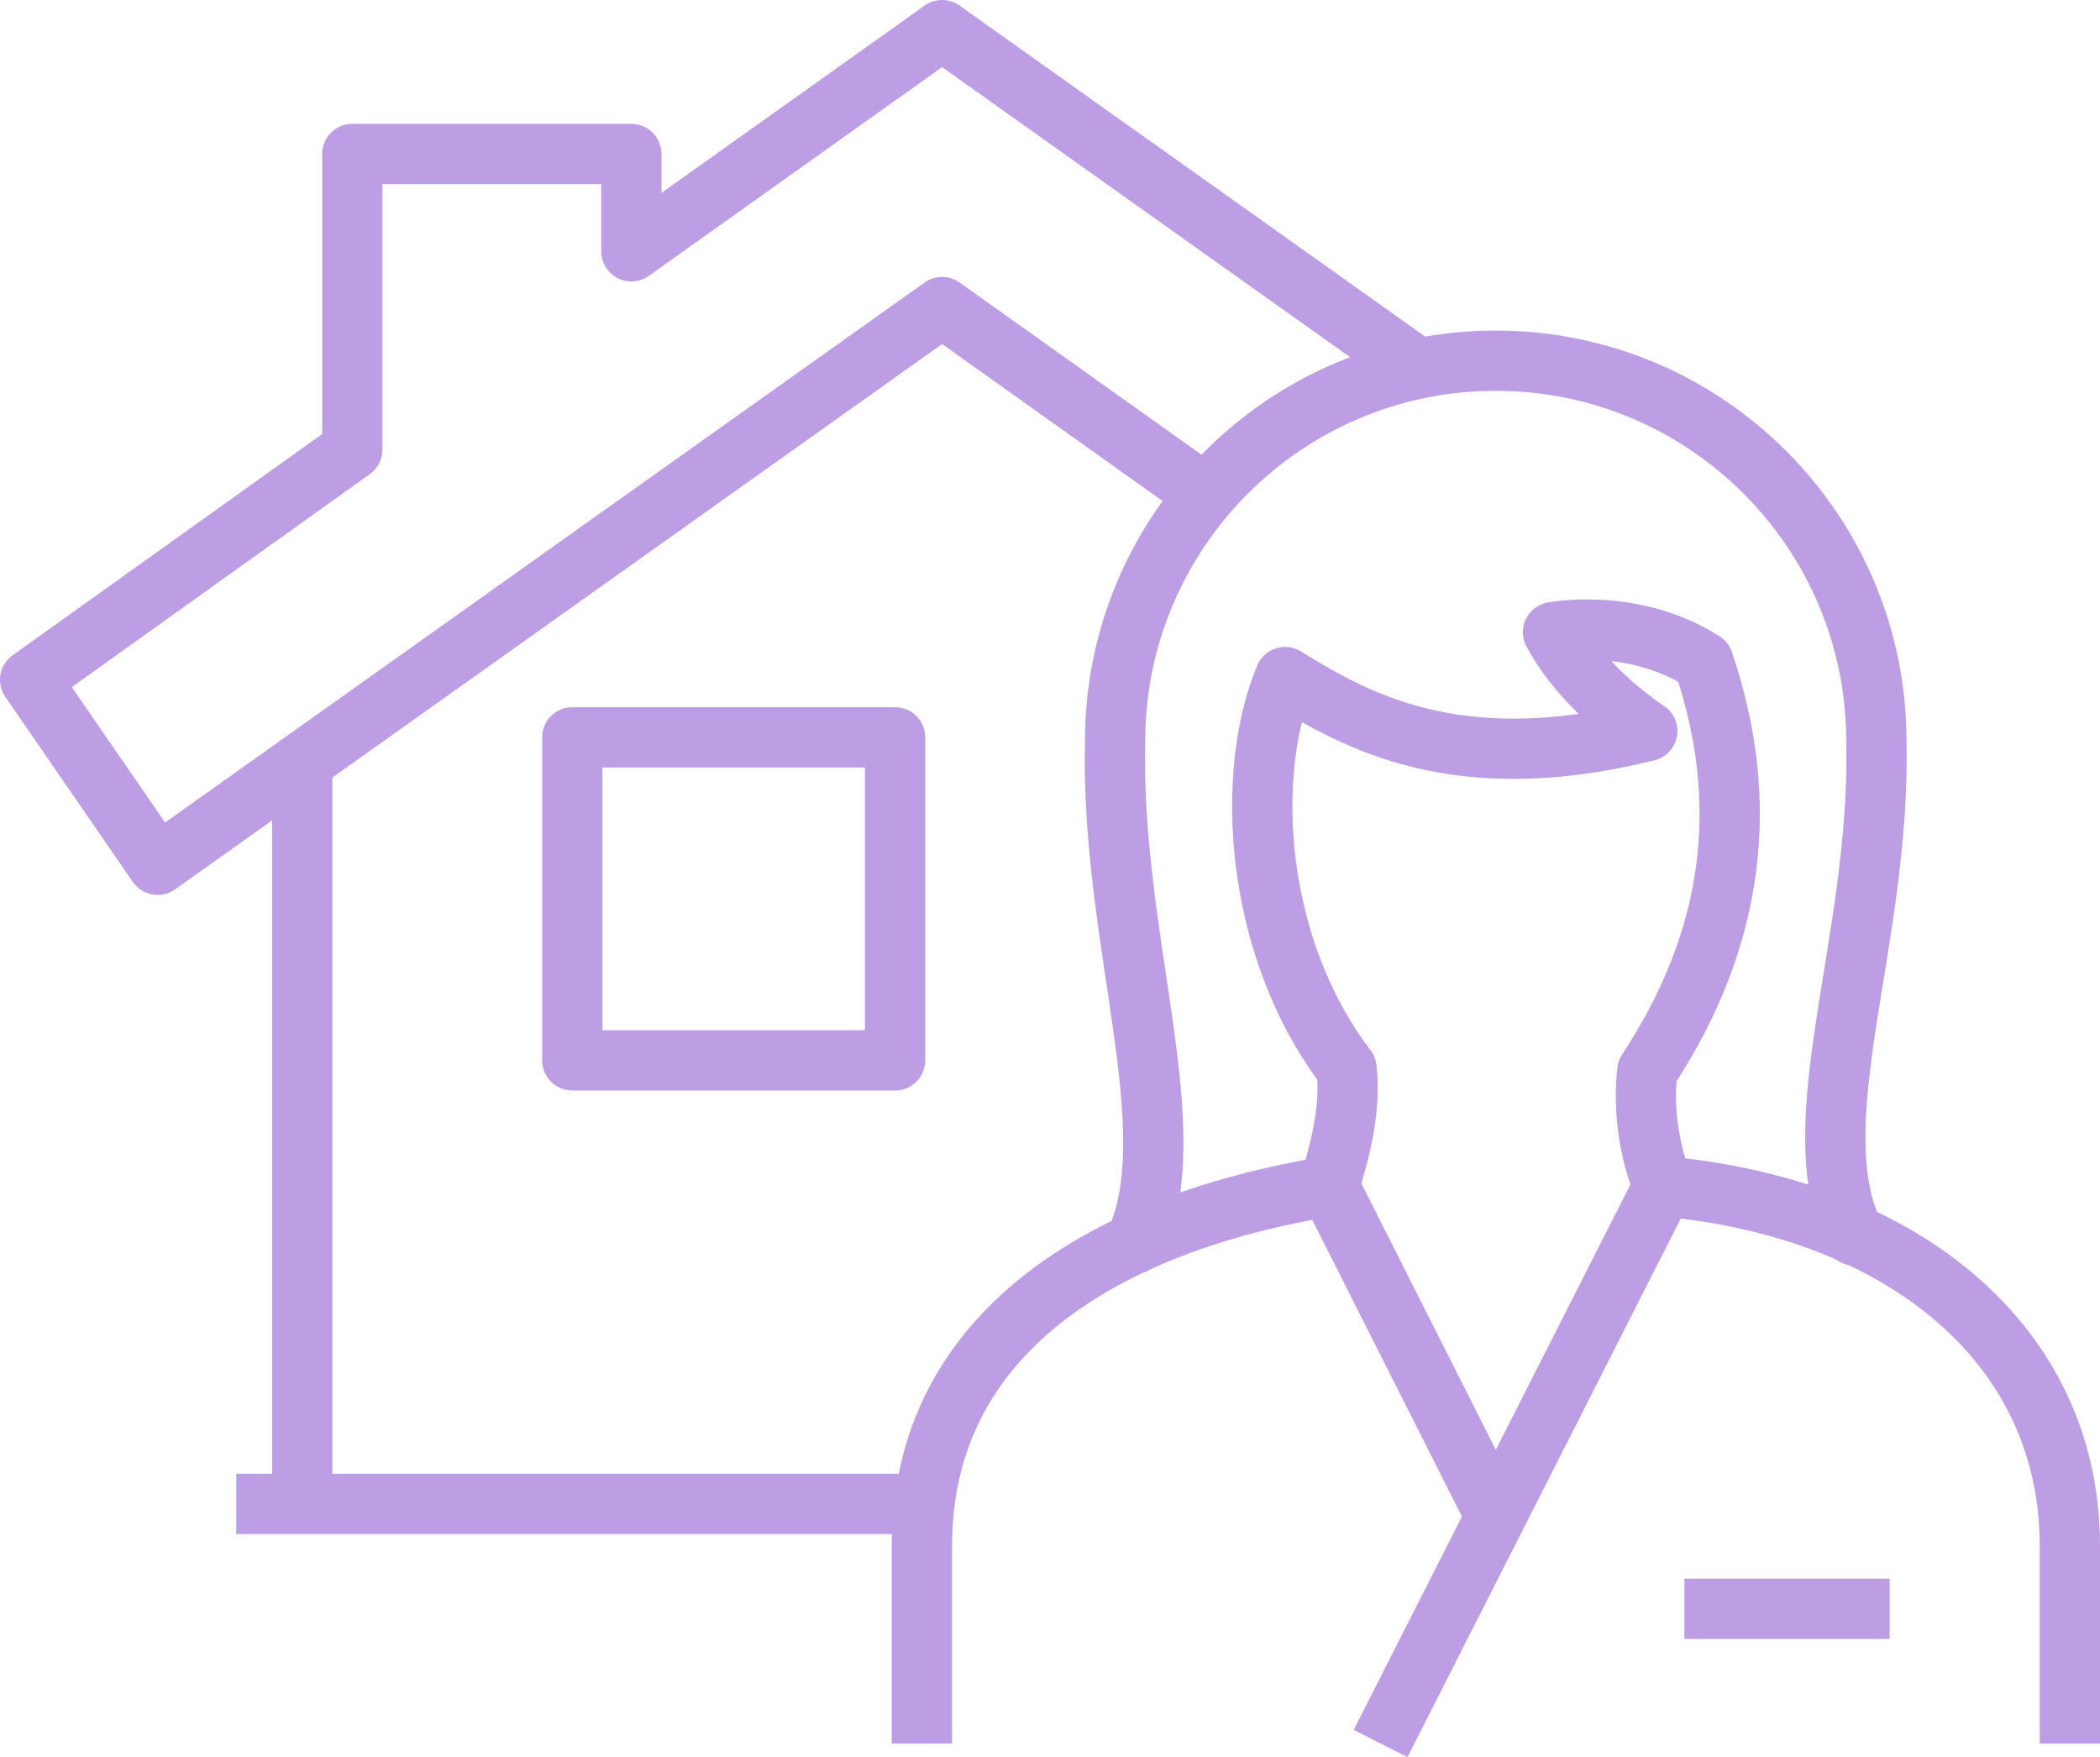
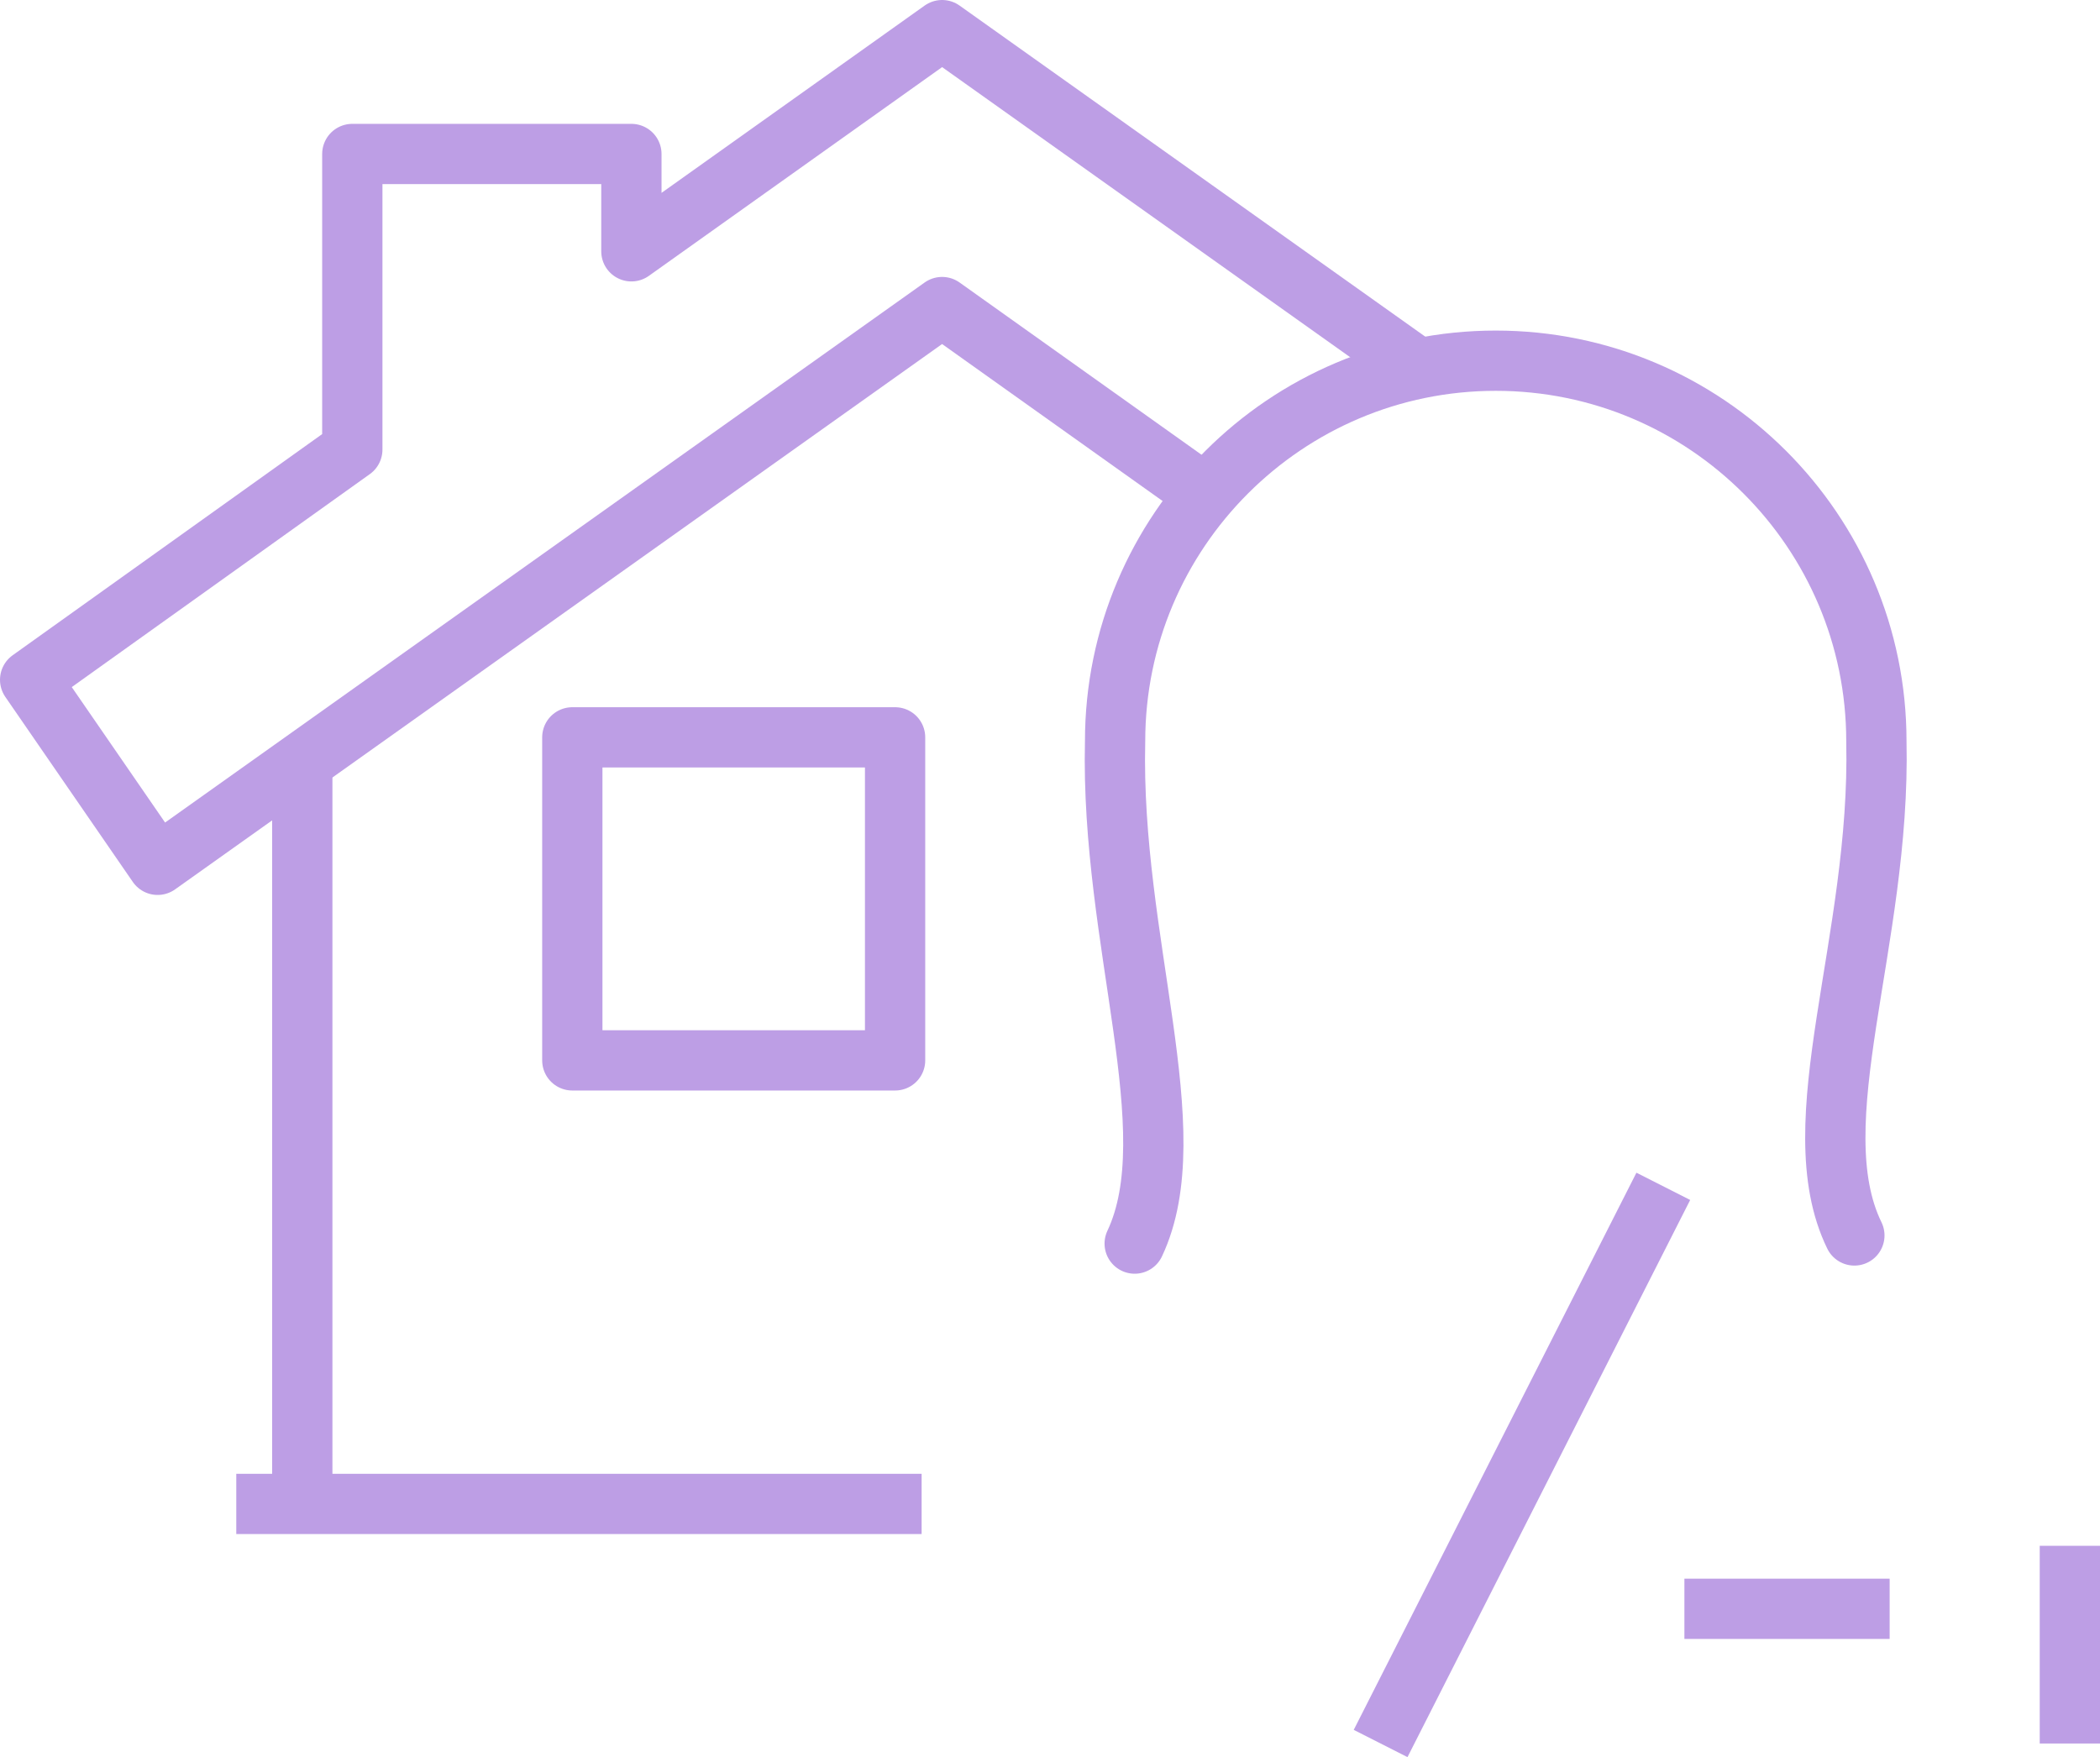
<svg xmlns="http://www.w3.org/2000/svg" id="Layer_2" viewBox="0 0 69.68 58.32">
  <defs>
    <style>.cls-1{stroke-linecap:round;}.cls-1,.cls-2,.cls-3{fill:none;stroke:#bd9ee5;stroke-width:2px;}.cls-1,.cls-3{stroke-linejoin:round;}.cls-2{stroke-miterlimit:10;}</style>
  </defs>
  <g id="Icons">
    <rect class="cls-3" x="18.99" y="24.47" width="10.71" height="10.72" />
    <line class="cls-3" x1="7.84" y1="49.91" x2="30.58" y2="49.91" />
    <line class="cls-3" x1="10.03" y1="25.29" x2="10.03" y2="49.61" />
    <polyline class="cls-3" points="47.04 12.22 31.26 1 20.95 8.34 20.95 5.11 11.69 5.11 11.69 14.92 1 22.56 5.23 28.7 31.26 10.19 40.01 16.42" />
-     <path class="cls-1" d="m44.1,39.37c.3-.98.75-2.52.58-3.91-3.1-4.07-3.37-9.83-2.04-12.99,2.33,1.43,5.68,3.37,12.02,1.79,0,0-2.09-1.33-3.13-3.28,0,0,2.64-.52,4.99.98,1.11,3.3,1.76,8.09-1.86,13.58-.16,1.35.1,2.78.53,3.83" />
    <path class="cls-1" d="m61.53,41c-1.82-3.73.88-9.76.73-16.4,0-6.97-5.66-12.63-12.63-12.63s-12.63,5.66-12.63,12.63c-.16,6.64,2.41,12.94.65,16.67" />
-     <path class="cls-3" d="m68.68,57.86v-6.56c0-6.72-5.6-11.21-13.5-11.93" />
-     <path class="cls-3" d="m44.1,39.37c-7.45,1.22-13.51,4.87-13.51,11.93v6.56" />
+     <path class="cls-3" d="m68.68,57.86v-6.56" />
    <line class="cls-2" x1="55.19" y1="39.37" x2="45.81" y2="57.86" />
-     <line class="cls-2" x1="44.1" y1="39.37" x2="49.63" y2="50.33" />
    <line class="cls-2" x1="55.89" y1="53.39" x2="62.7" y2="53.39" />
  </g>
</svg>